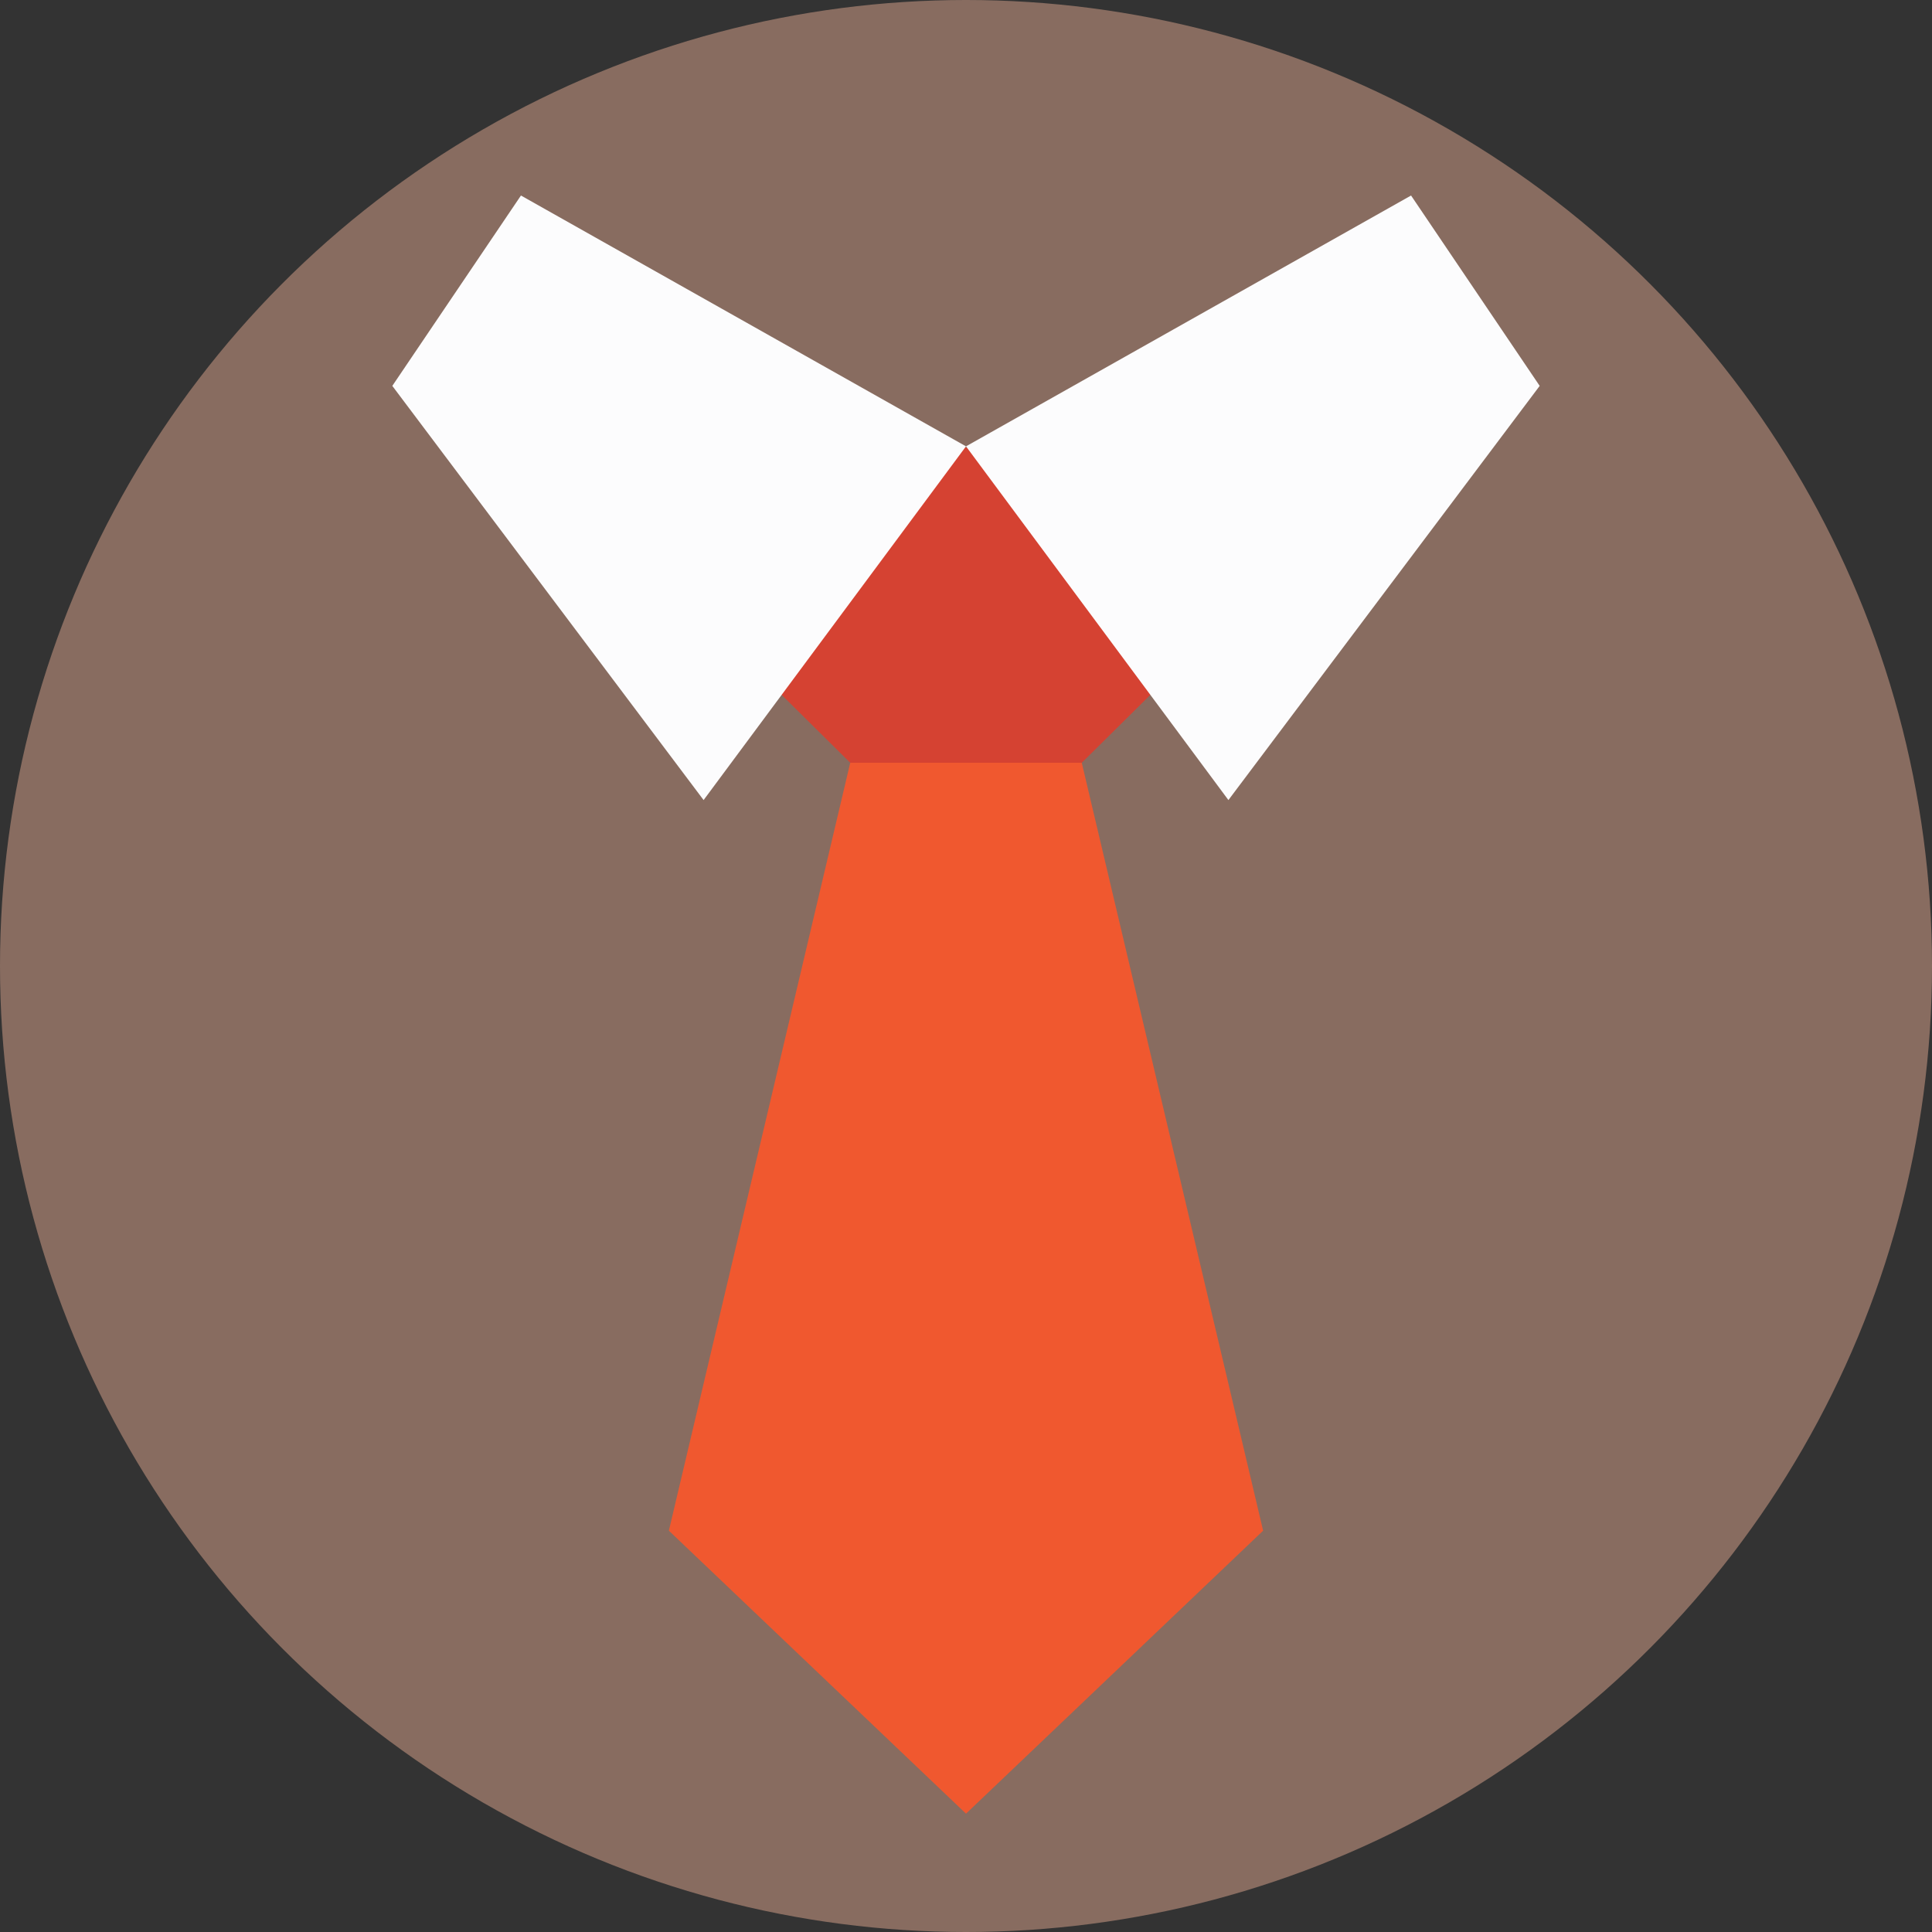
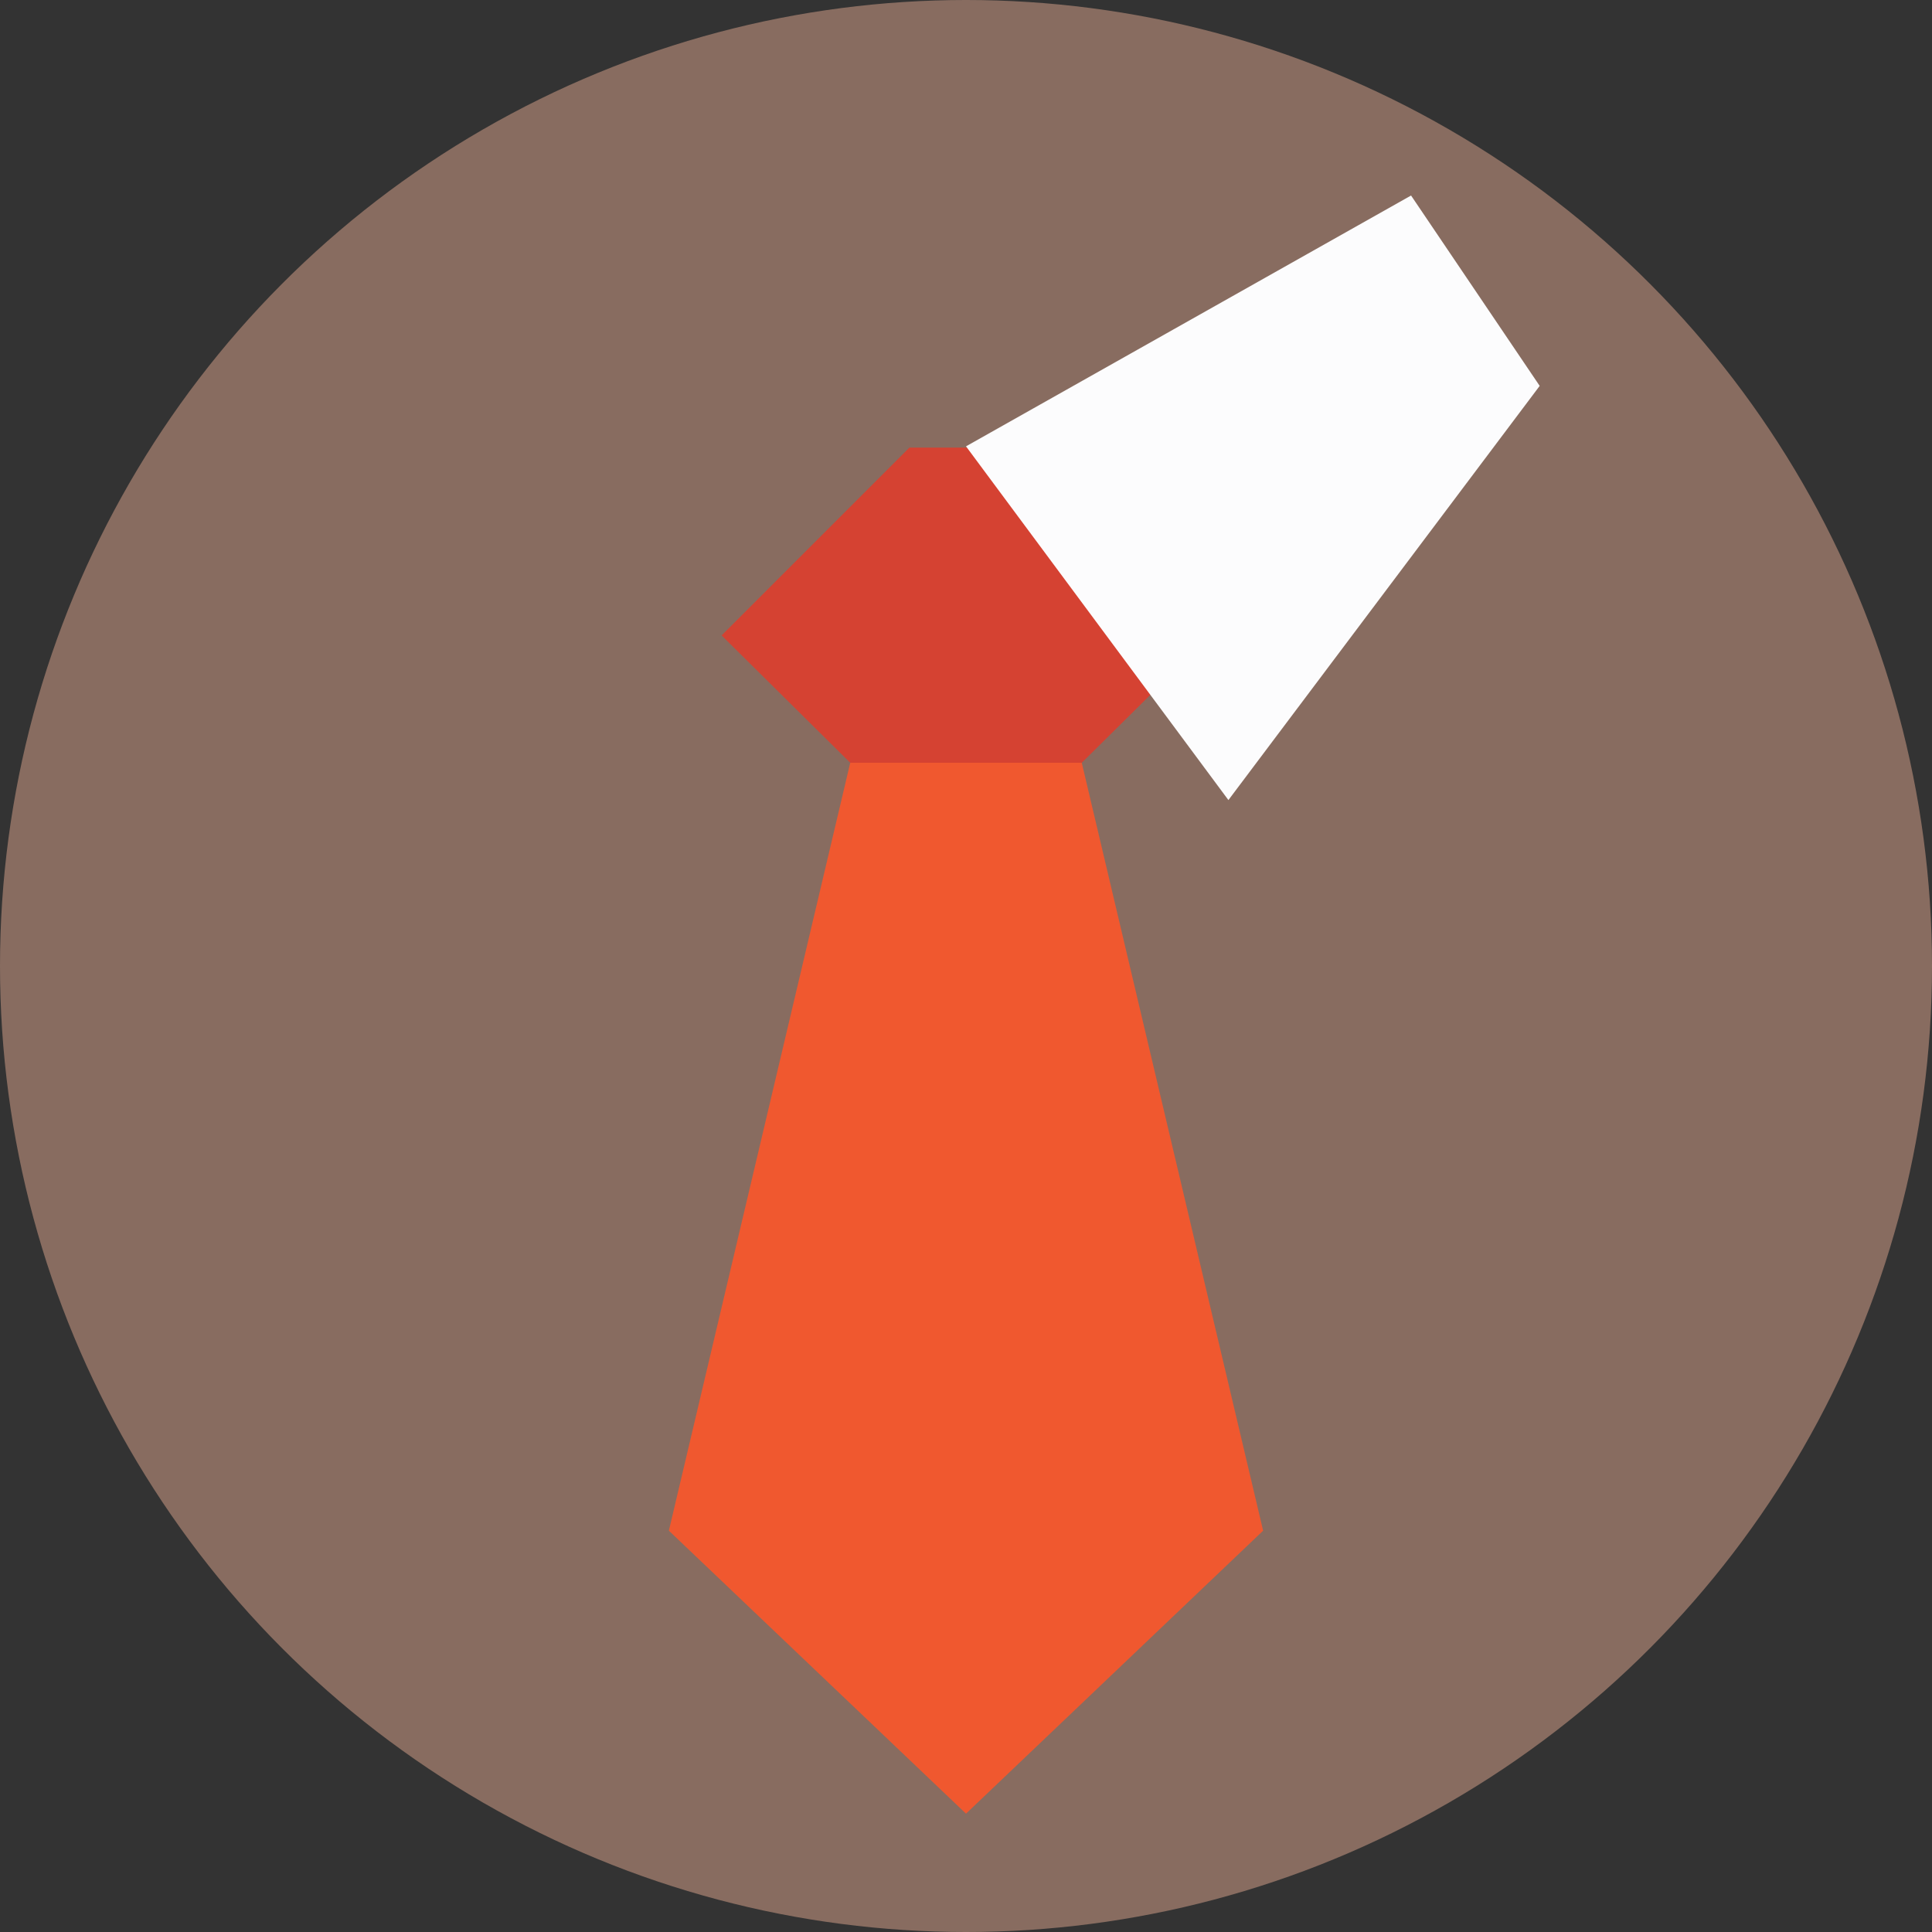
<svg xmlns="http://www.w3.org/2000/svg" height="800px" width="800px" version="1.1" id="Layer_1" viewBox="0 0 509.287 509.287" xml:space="preserve">
  <rect x="0" y="0" width="509.287" height="509.287" fill="#333333" stroke="none" />
  <circle style="fill:#886C60;" cx="254.644" cy="254.644" r="254.644" />
  <polygon style="fill:#D54232;" points="269.563,117.997 239.724,117.997 190.22,167.502 224.127,201.07 285.16,201.07   319.068,167.502 " />
  <polygon style="fill:#F0582F;" points="224.127,201.07 176.318,403.497 254.644,478.093 332.97,403.497 285.16,201.07 " />
  <g>
-     <polygon style="fill:#FCFCFD;" points="137.325,51.539 254.644,117.658 185.473,210.903 103.417,101.722  " />
    <polygon style="fill:#FCFCFD;" points="371.963,51.539 254.644,117.658 323.815,210.903 405.87,101.722  " />
  </g>
</svg>